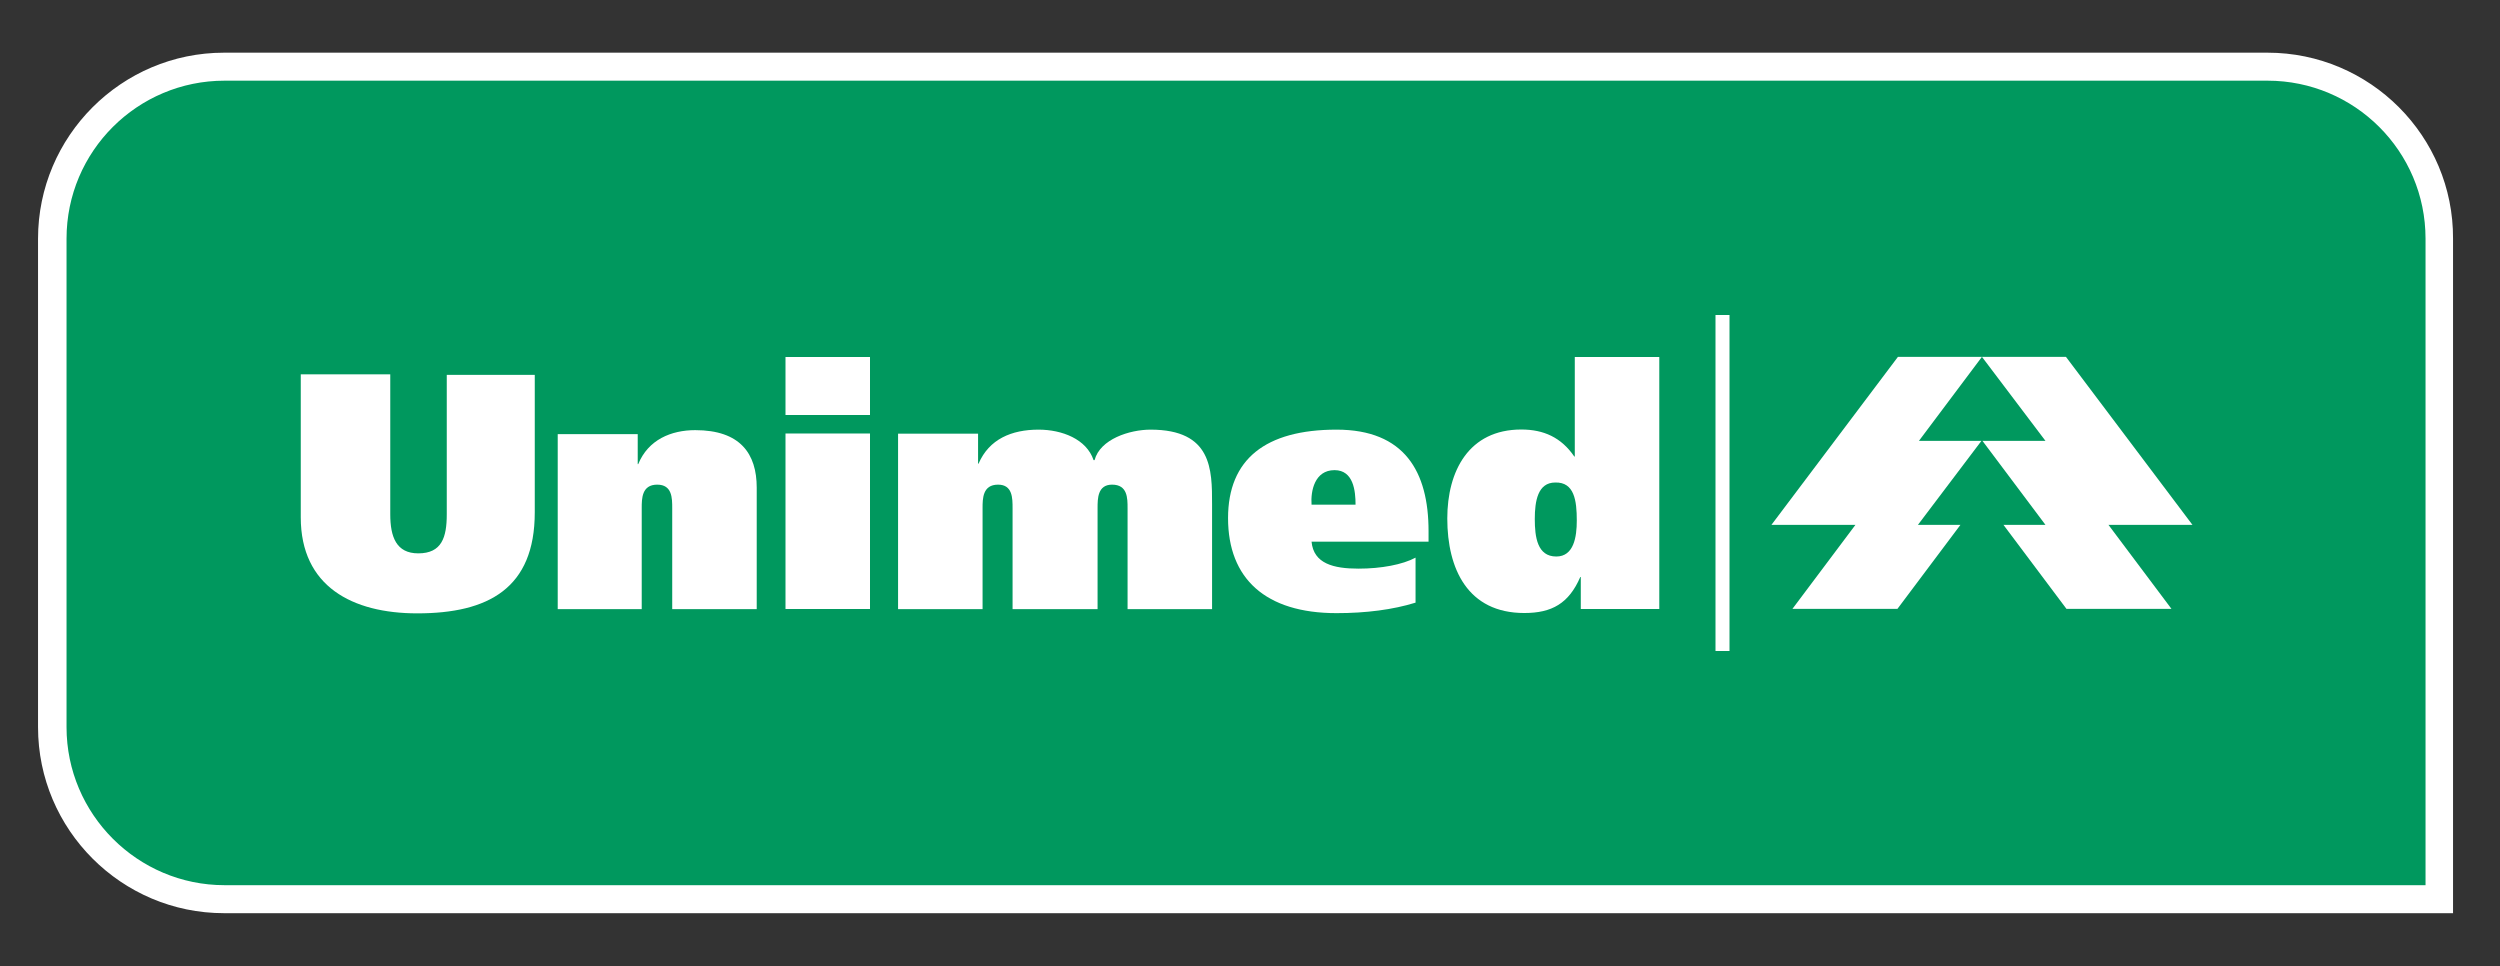
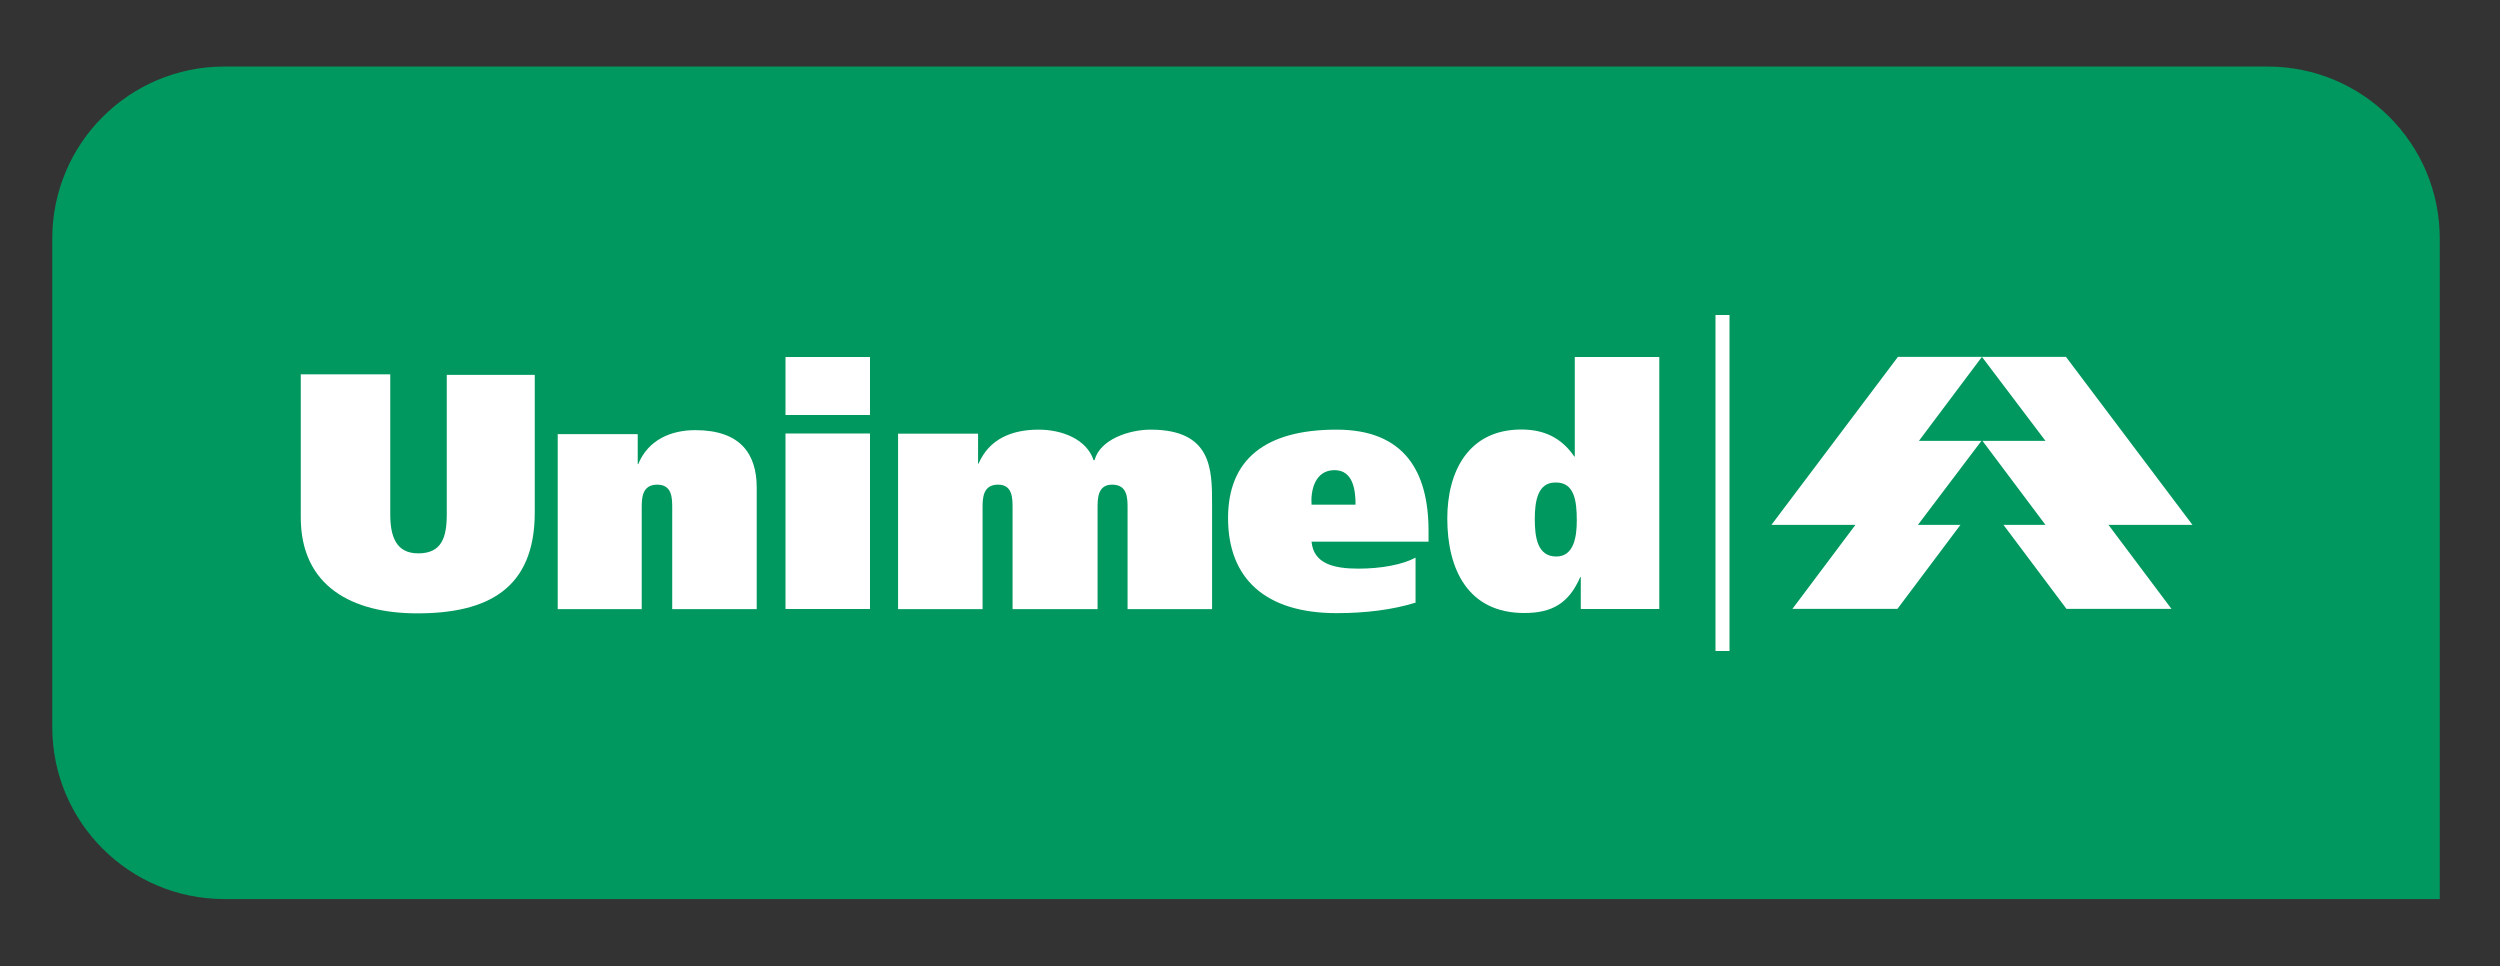
<svg xmlns="http://www.w3.org/2000/svg" version="1.1" id="Camada_1" x="0px" y="0px" viewBox="0 0 500 193.2" style="enable-background:new 0 0 500 193.2;" xml:space="preserve">
  <rect x="0" y="0" width="500" height="193.2" fill="#333333" stroke="none" />
  <style type="text/css">
	.st0{fill:#00985E;}
	.st1{fill:#FFFFFF;}
	.st2{fill-rule:evenodd;clip-rule:evenodd;fill:#FFFFFF;}
</style>
  <g>
    <g id="g32" transform="translate(126.752,184.211)">
      <path id="path34" class="st0" d="M-81.9-4.4c-19,0-34.4-15.4-34.4-34.4v-97.7c0-19,15.4-34.4,34.4-34.4h408.7    c19,0,34.4,15.4,34.4,34.4V-4.4H-81.9z" />
    </g>
    <g id="g36" transform="translate(317.707,263.336)">
-       <path id="path38" class="st1" d="M135.8-252.8h-408.7c-20.5,0-37.2,16.7-37.2,37.2v97.7c0,20.5,16.7,37.2,37.2,37.2h440.2h5.6    v-5.6v-129.3C173-236.1,156.3-252.8,135.8-252.8 M135.8-247.2c17.4,0,31.6,14.1,31.6,31.6v129.3h-440.2    c-17.4,0-31.6-14.2-31.6-31.6v-97.7c0-17.5,14.2-31.6,31.6-31.6H135.8" />
-     </g>
+       </g>
    <g id="g40" transform="translate(290.989,234.869)">
-       <path id="path42" class="st2" d="M105.4-163.5h16.8l25.3,33.6h-16.8l12.6,16.8h-21l-12.6-16.8h8.4l-12.6-16.8h12.6L105.4-163.5z" />
+       <path id="path42" class="st2" d="M105.4-163.5h16.8l25.3,33.6h-16.8l12.6,16.8h-21l-12.6-16.8h8.4l-12.6-16.8h12.6L105.4-163.5" />
    </g>
    <g id="g44" transform="translate(290.989,234.869)">
      <path id="path46" class="st2" d="M105.4-163.5H88.6l-25.3,33.6h16.8l-12.6,16.8h21l12.6-16.8h-8.5l12.7-16.8H92.8L105.4-163.5z" />
    </g>
    <g id="g48" transform="translate(142.253,233.272)">
      <path id="path50" class="st2" d="M-64.2-158.4h-17.9v28.6c0,13.8,10.3,19.2,23.3,19.2c14.2,0,23.5-5,23.5-20.2v-27.5h-17.6v27.9    c0,4.6-1,7.8-5.7,7.8c-4.4,0-5.6-3.3-5.6-7.8V-158.4z" />
    </g>
    <g id="g52" transform="translate(157.844,211.328)">
      <path id="path54" class="st2" d="M-46.4-89.5h16.9v-20.2c0-1.9,0-4.7,3.1-4.7c3,0,3,2.7,3,4.7v20.2h16.9v-24.3    c0-6.8-3.3-11.5-12.3-11.5c-4.8,0-9.4,1.9-11.4,6.8h-0.1v-6h-16V-89.5z" />
    </g>
    <path id="path56" class="st2" d="M174,71.4h-16.9v11.6H174V71.4z M157.1,121.8H174V86.7h-16.9V121.8z" />
    <g id="g58" transform="translate(189.714,211.328)">
      <path id="path60" class="st2" d="M-10.1-89.5H6.8v-20.2c0-1.9,0-4.7,3.1-4.7c2.9,0,2.9,2.7,2.9,4.7v20.2h17v-20.2    c0-1.9,0-4.7,2.9-4.7c3.1,0,3.1,2.7,3.1,4.7v20.2h16.9v-21c0-6.9,0-14.9-12.3-14.9c-4.2,0-10.1,1.9-11.2,6.1H29    c-1.4-4.2-6.3-6.1-11-6.1c-5.4,0-9.9,1.9-12,6.8H5.9v-6h-16V-89.5z" />
    </g>
    <g id="g62" transform="translate(239.31,217.628)">
      <path id="path64" class="st2" d="M46.4-109.3v-2.1c0-11.9-4.8-20.3-18.4-20.3c-14.2,0-21.7,5.9-21.7,17.7c0,12.1,7.5,19,21.7,19    c5.9,0,11.3-0.7,15.8-2.1v-9c-2.6,1.4-6.9,2.2-11.4,2.2c-5,0-9-1-9.4-5.4H46.4z M23-116.7c-0.2-2.7,0.6-6.9,4.6-6.9    c3.8,0,4.2,4.2,4.2,6.9H23z" />
    </g>
    <g id="g66" transform="translate(253.158,219.602)">
      <path id="path68" class="st2" d="M62.2-115.5c0,3.3-0.6,7.2-4.1,7.2c-3.8,0-4.3-3.9-4.3-7.5s0.6-7.3,4.1-7.3    C61.7-123.2,62.2-119.5,62.2-115.5 M78.7-97.8v-50.4H61.8v19.9h-0.1c-2.6-3.8-6.1-5.4-10.6-5.4c-10.5,0-14.8,8.3-14.8,17.8    c0,10.1,4.1,18.9,15.4,18.9c5.5,0,8.9-1.9,11.2-7.2h0.1v6.4L78.7-97.8z" />
    </g>
    <path id="path70" class="st2" d="M345.9,63h-2.8v67.2h2.8V63z" />
  </g>
</svg>